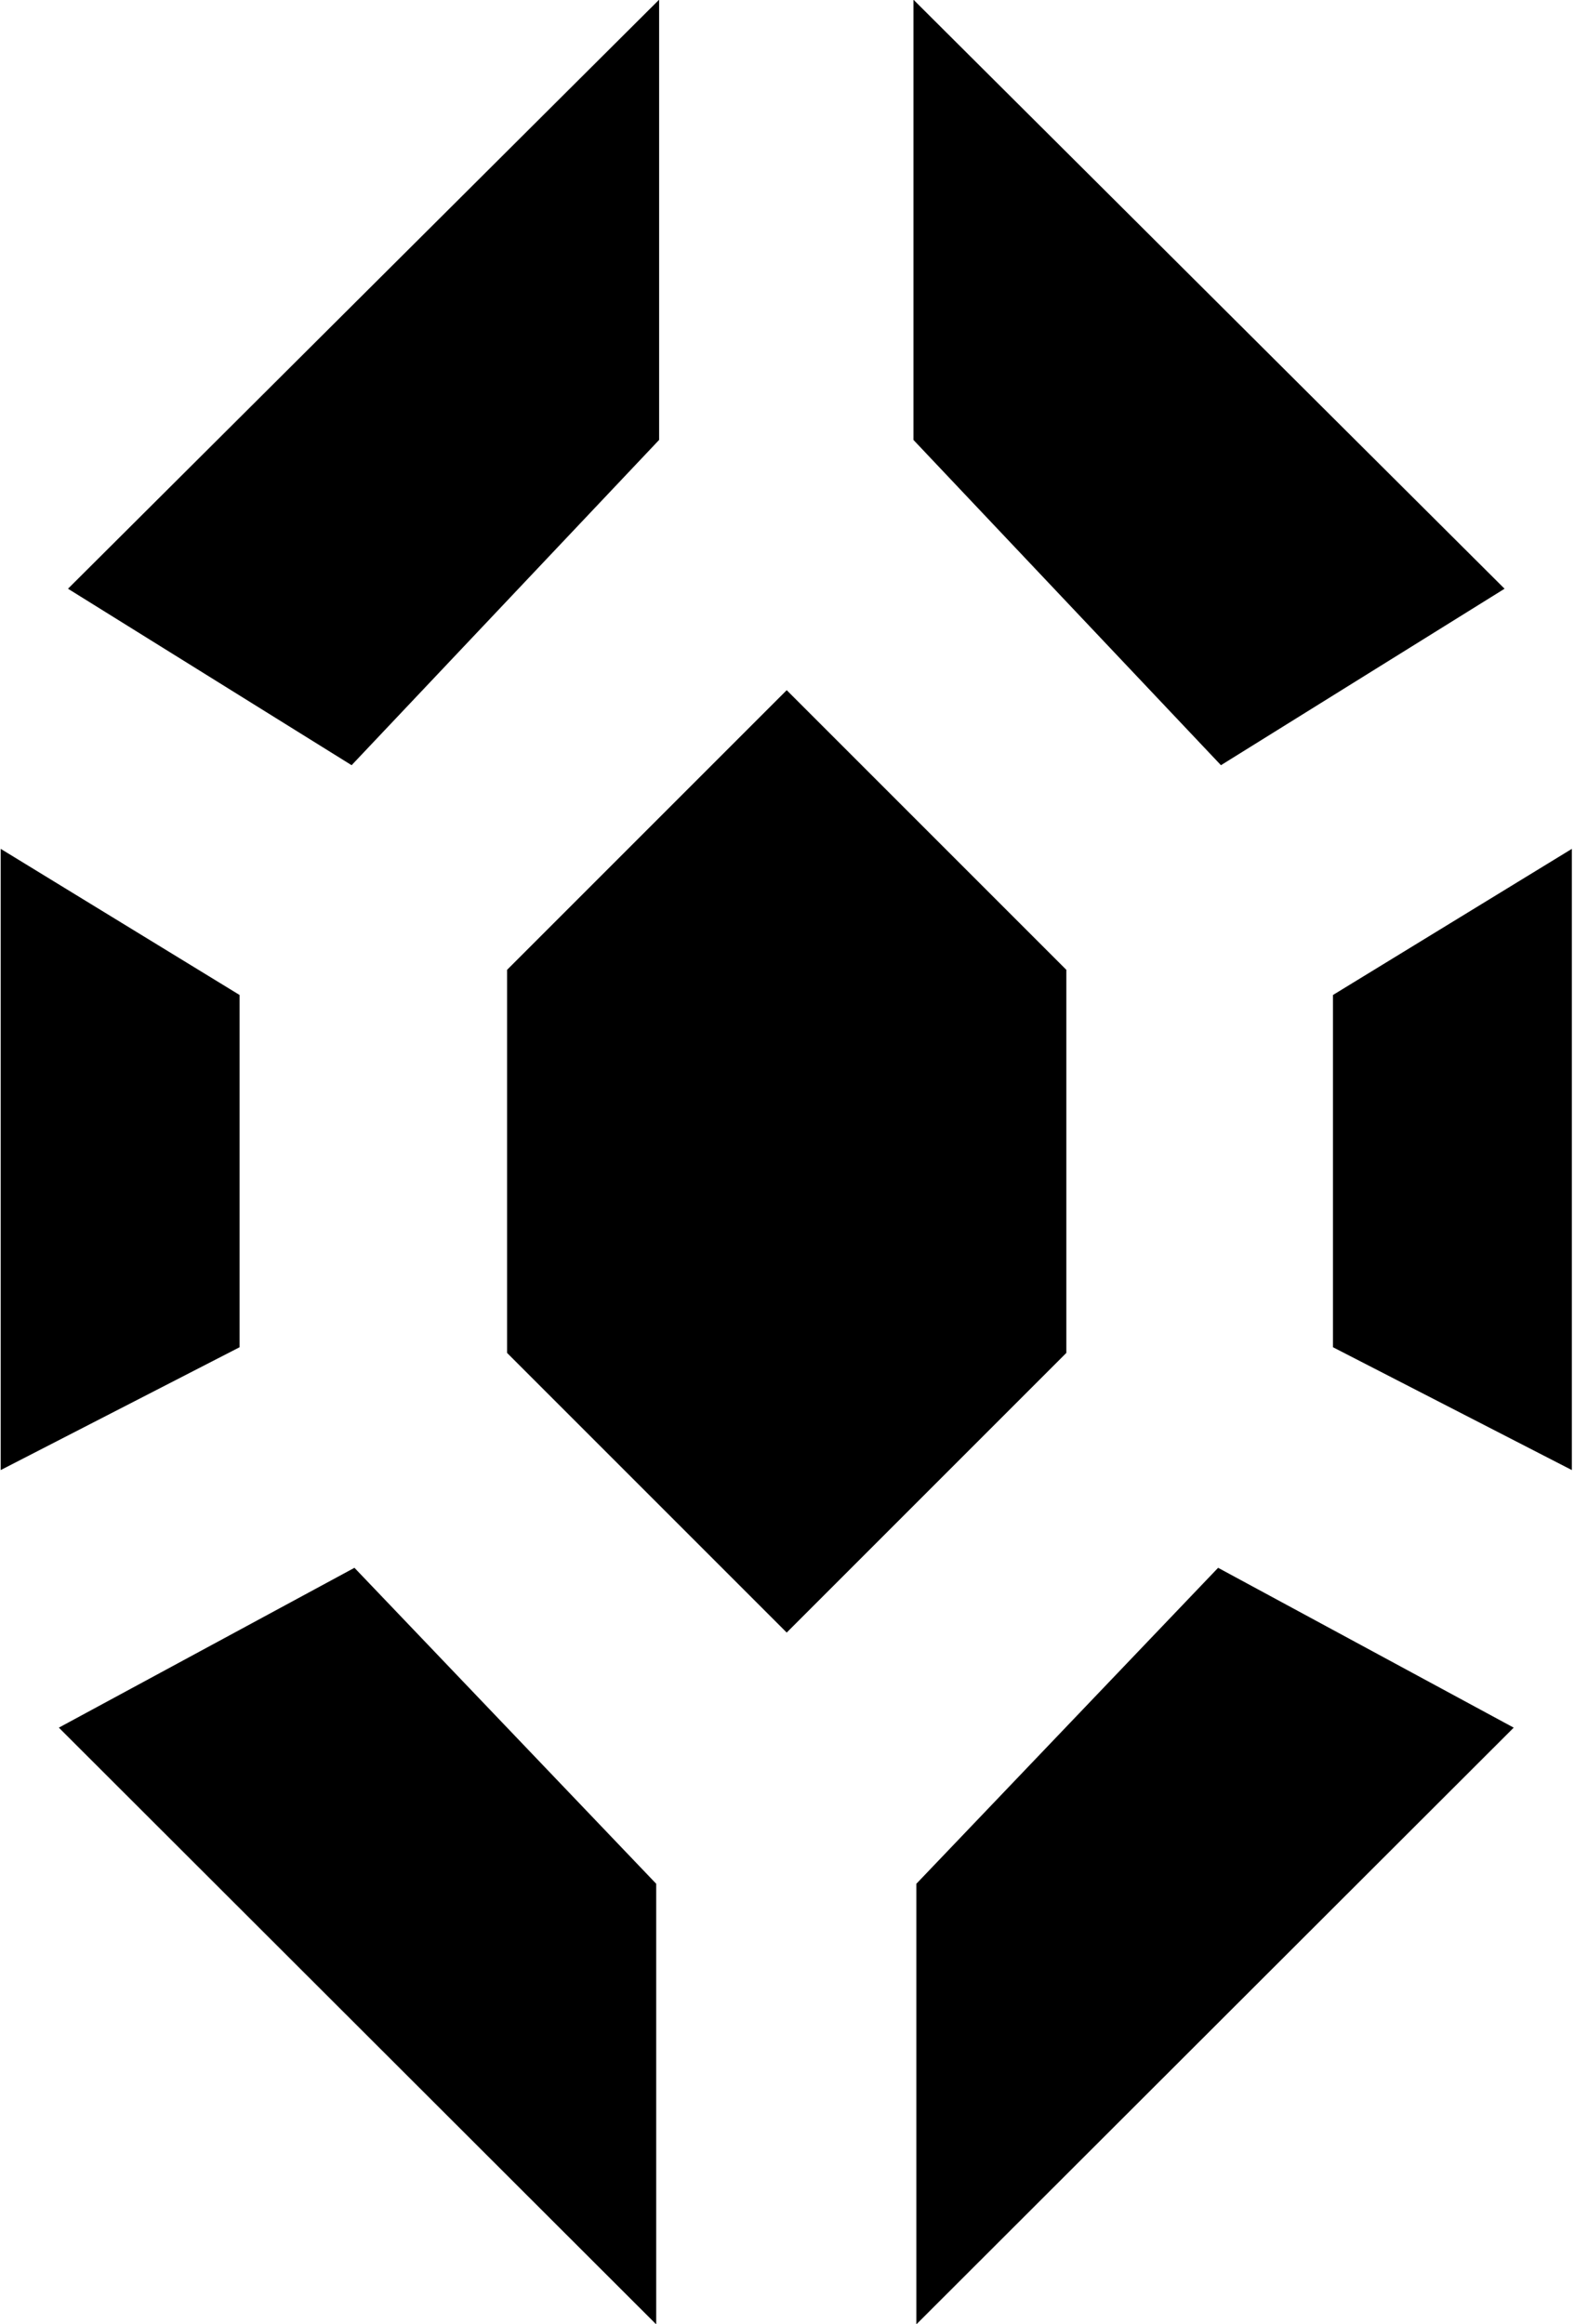
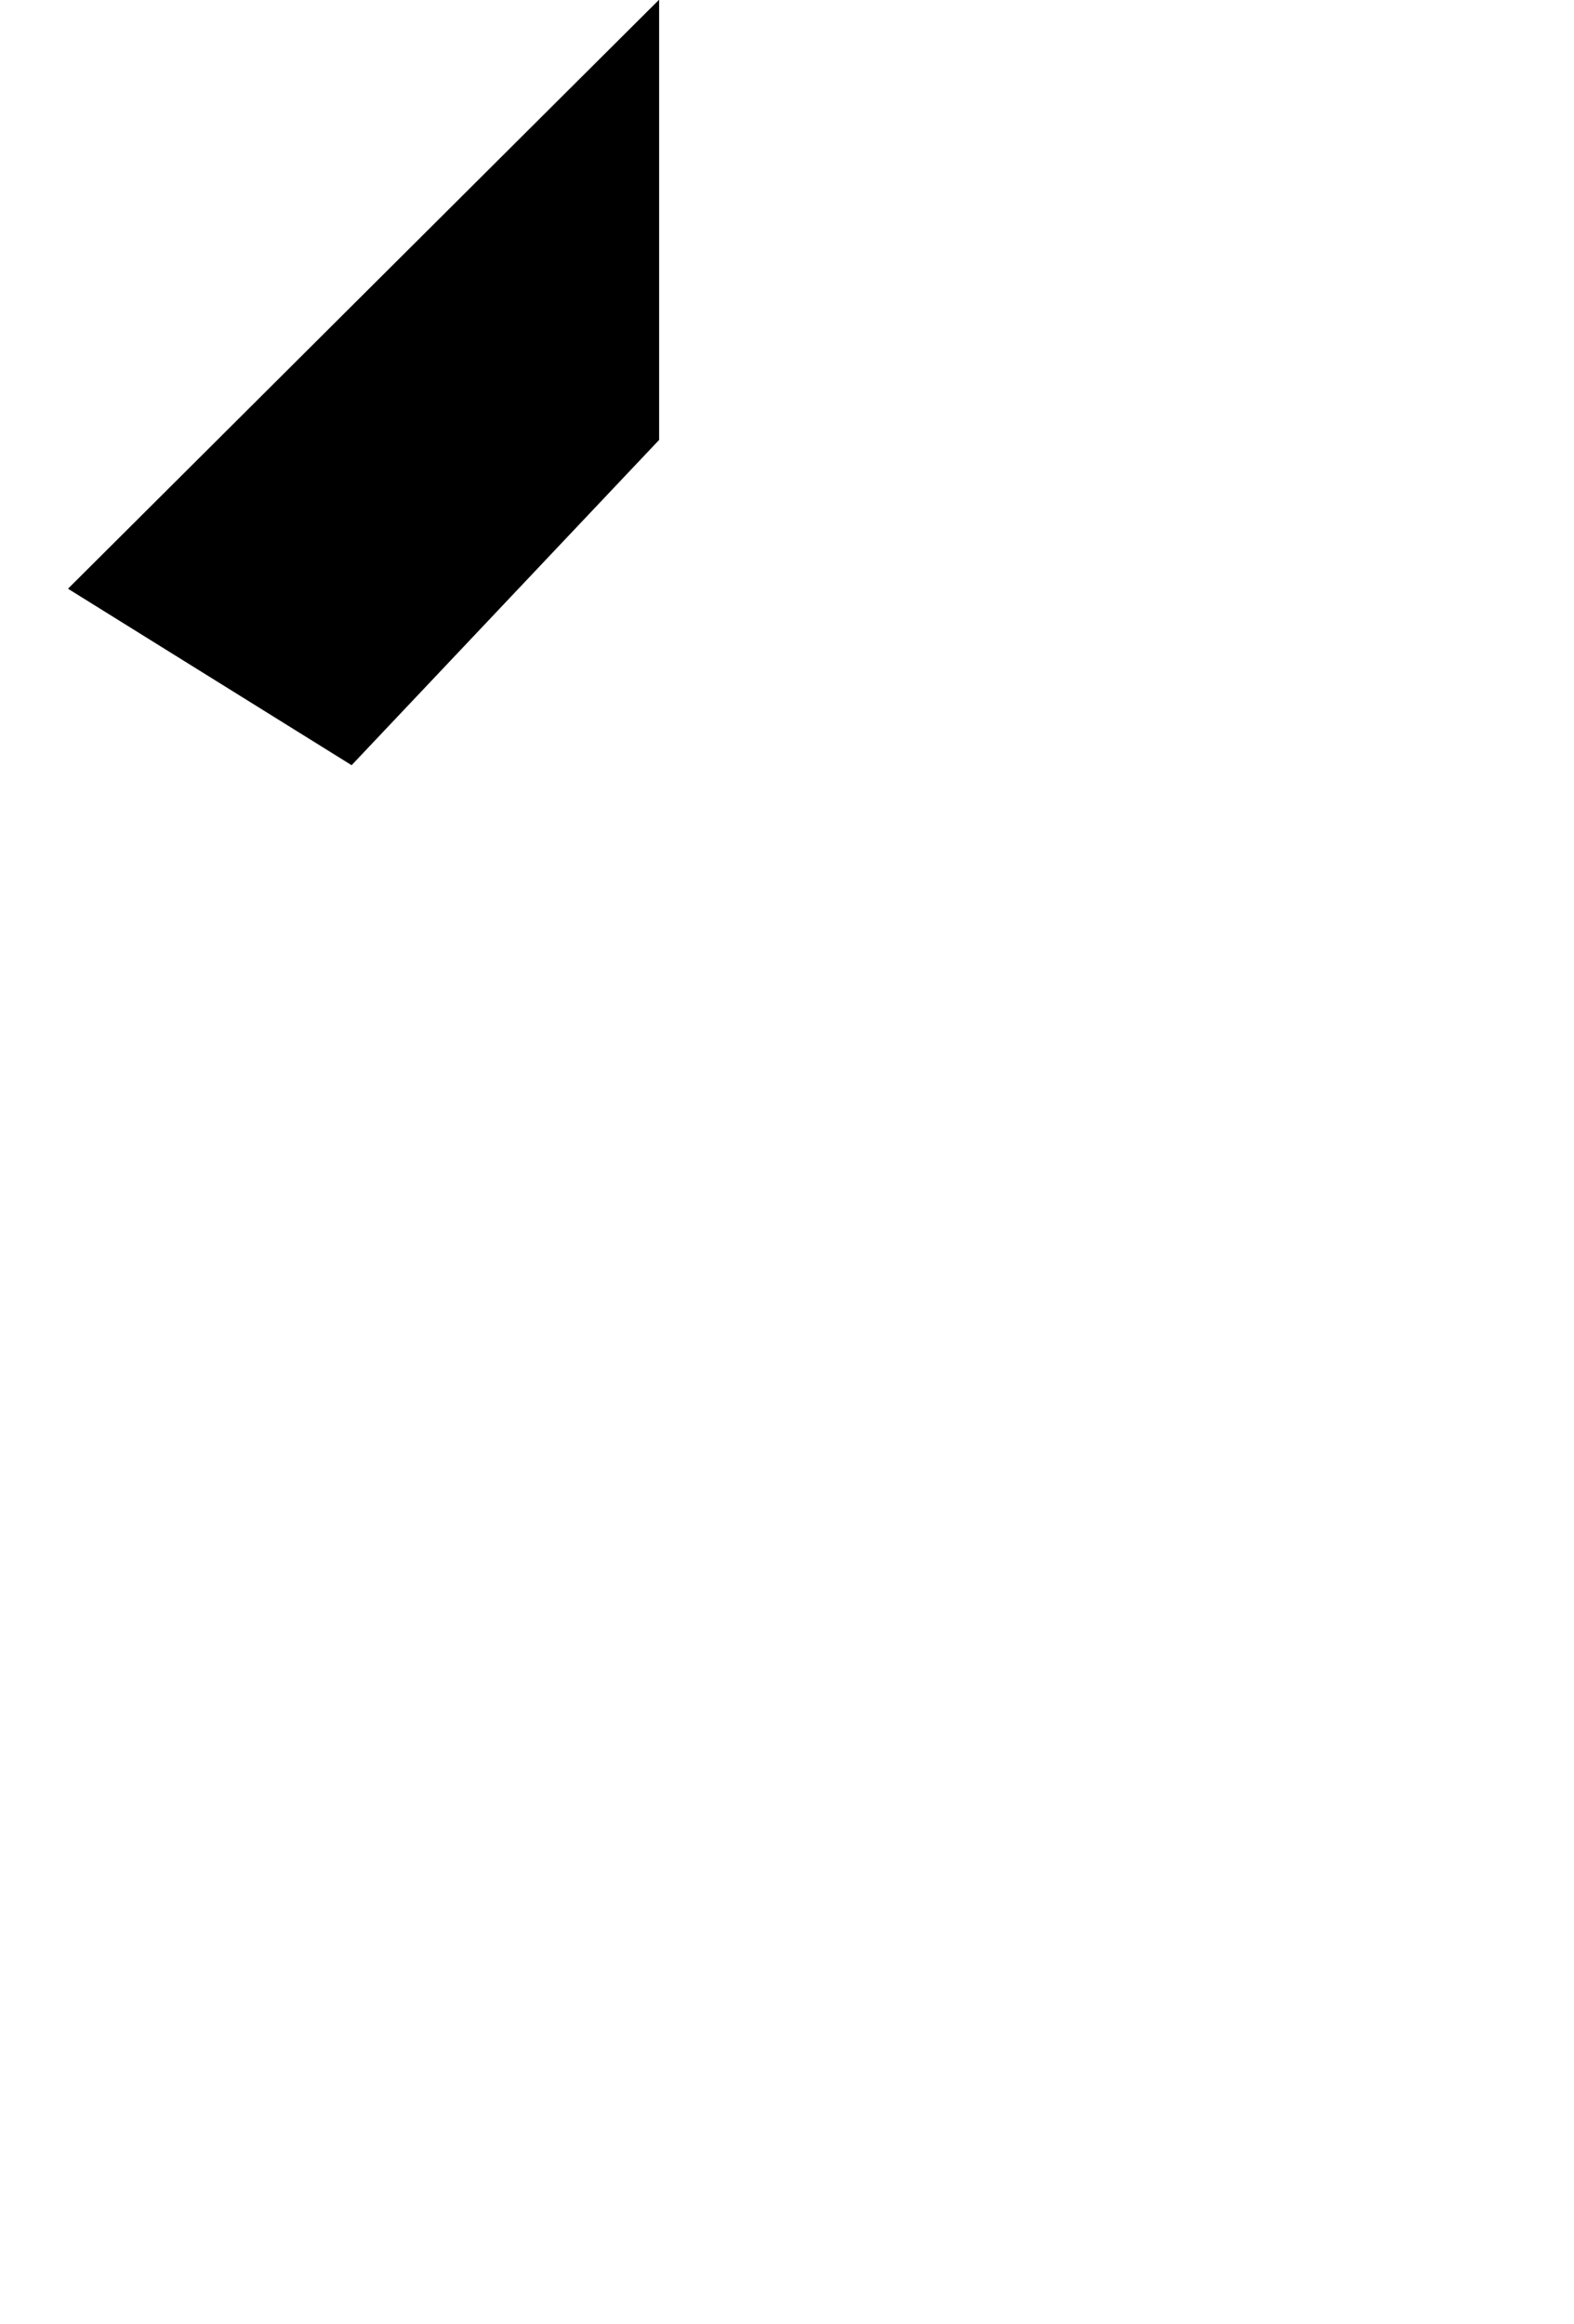
<svg xmlns="http://www.w3.org/2000/svg" xmlns:ns1="http://www.inkscape.org/namespaces/inkscape" xmlns:ns2="http://sodipodi.sourceforge.net/DTD/sodipodi-0.dtd" width="87.423mm" height="129.069mm" viewBox="0 0 87.423 129.069" version="1.1" id="svg1" ns1:version="1.3.2 (091e20e, 2023-11-25, custom)" ns2:docname="Syncretic Games Crystal.svg">
  <ns2:namedview id="namedview1" pagecolor="#ffffff" bordercolor="#000000" borderopacity="0.25" ns1:showpageshadow="2" ns1:pageopacity="0.0" ns1:pagecheckerboard="0" ns1:deskcolor="#d1d1d1" ns1:document-units="mm" ns1:zoom="0.72426347" ns1:cx="160.16271" ns1:cy="280.9751" ns1:window-width="1920" ns1:window-height="1009" ns1:window-x="-8" ns1:window-y="-8" ns1:window-maximized="1" ns1:current-layer="layer1" />
  <defs id="defs1" />
  <g ns1:label="Layer 1" ns1:groupmode="layer" id="layer1" transform="translate(-62.588,-74.204)">
    <g id="g3" transform="matrix(1.11,0,0,1.11,330.267,140.078)" style="display:inline;fill:#000000;fill-opacity:1" ns1:label="Gem">
-       <path id="path6795" style="display:inline;opacity:1;fill:#000000;fill-opacity:1;stroke-width:0.026" ns1:label="Central Gem" d="m -215.779,-10.821 c 0,6.389 0,12.778 0,19.168 4.664,4.664 9.328,9.328 13.992,13.992 4.664,-4.664 9.328,-9.328 13.992,-13.992 0,-6.389 0,-12.778 0,-19.168 -4.664,-4.664 -9.328,-9.328 -13.992,-13.992 -4.664,4.664 -9.328,9.328 -13.992,13.992 z" />
      <g id="g6820" transform="matrix(-1.289,0,0,1.304,-462.446,-20.144)" style="fill:#000000;fill-opacity:1">
-         <path id="path6814" style="display:inline;opacity:1;fill:#000000;fill-opacity:1;stroke-width:0.034" d="m -197.152,42.219 c 0,5.635 0,11.27 0,16.904 7.73,-7.632 15.46,-15.264 23.189,-22.896 -3.825,-2.044 -7.65,-4.089 -11.475,-6.133 -3.905,4.042 -7.81,8.083 -11.715,12.125 z" />
-         <path id="path6816" style="display:inline;opacity:1;fill:#000000;fill-opacity:1;stroke-width:0.034" d="m -180.979,8.115 c 0,4.505 0,9.01 0,13.516 3.091,1.571 6.182,3.142 9.273,4.713 0,-7.945 0,-15.891 0,-23.836 -3.091,1.869 -6.182,3.738 -9.273,5.607 z" />
        <path id="path6818" style="display:inline;opacity:1;fill:#000000;fill-opacity:1;stroke-width:0.034" d="m -197.266,-13.184 c 3.979,4.161 7.958,8.322 11.938,12.482 3.67,-2.257 7.34,-4.514 11.01,-6.771 -7.649,-7.534 -15.298,-15.068 -22.947,-22.602 0,5.63 0,11.26 0,16.891 z" />
      </g>
      <g id="g1694" transform="matrix(1.289,0,0,1.304,58.829,-20.144)" style="fill:#000000;fill-opacity:1">
-         <path id="path1688" style="display:inline;opacity:1;fill:#000000;fill-opacity:1;stroke-width:0.034" d="m -197.152,42.219 c 0,5.635 0,11.27 0,16.904 7.73,-7.632 15.46,-15.264 23.189,-22.896 -3.825,-2.044 -7.65,-4.089 -11.475,-6.133 -3.905,4.042 -7.81,8.083 -11.715,12.125 z" />
-         <path id="path1690" style="display:inline;opacity:1;fill:#000000;fill-opacity:1;stroke-width:0.034" d="m -180.979,8.115 c 0,4.505 0,9.01 0,13.516 3.091,1.571 6.182,3.142 9.273,4.713 0,-7.945 0,-15.891 0,-23.836 -3.091,1.869 -6.182,3.738 -9.273,5.607 z" />
-         <path id="path1692" style="display:inline;opacity:1;fill:#000000;fill-opacity:1;stroke-width:0.034" d="m -197.266,-13.184 c 3.979,4.161 7.958,8.322 11.938,12.482 3.67,-2.257 7.34,-4.514 11.01,-6.771 -7.649,-7.534 -15.298,-15.068 -22.947,-22.602 0,5.63 0,11.26 0,16.891 z" />
+         <path id="path1692" style="display:inline;opacity:1;fill:#000000;fill-opacity:1;stroke-width:0.034" d="m -197.266,-13.184 z" />
      </g>
    </g>
  </g>
</svg>